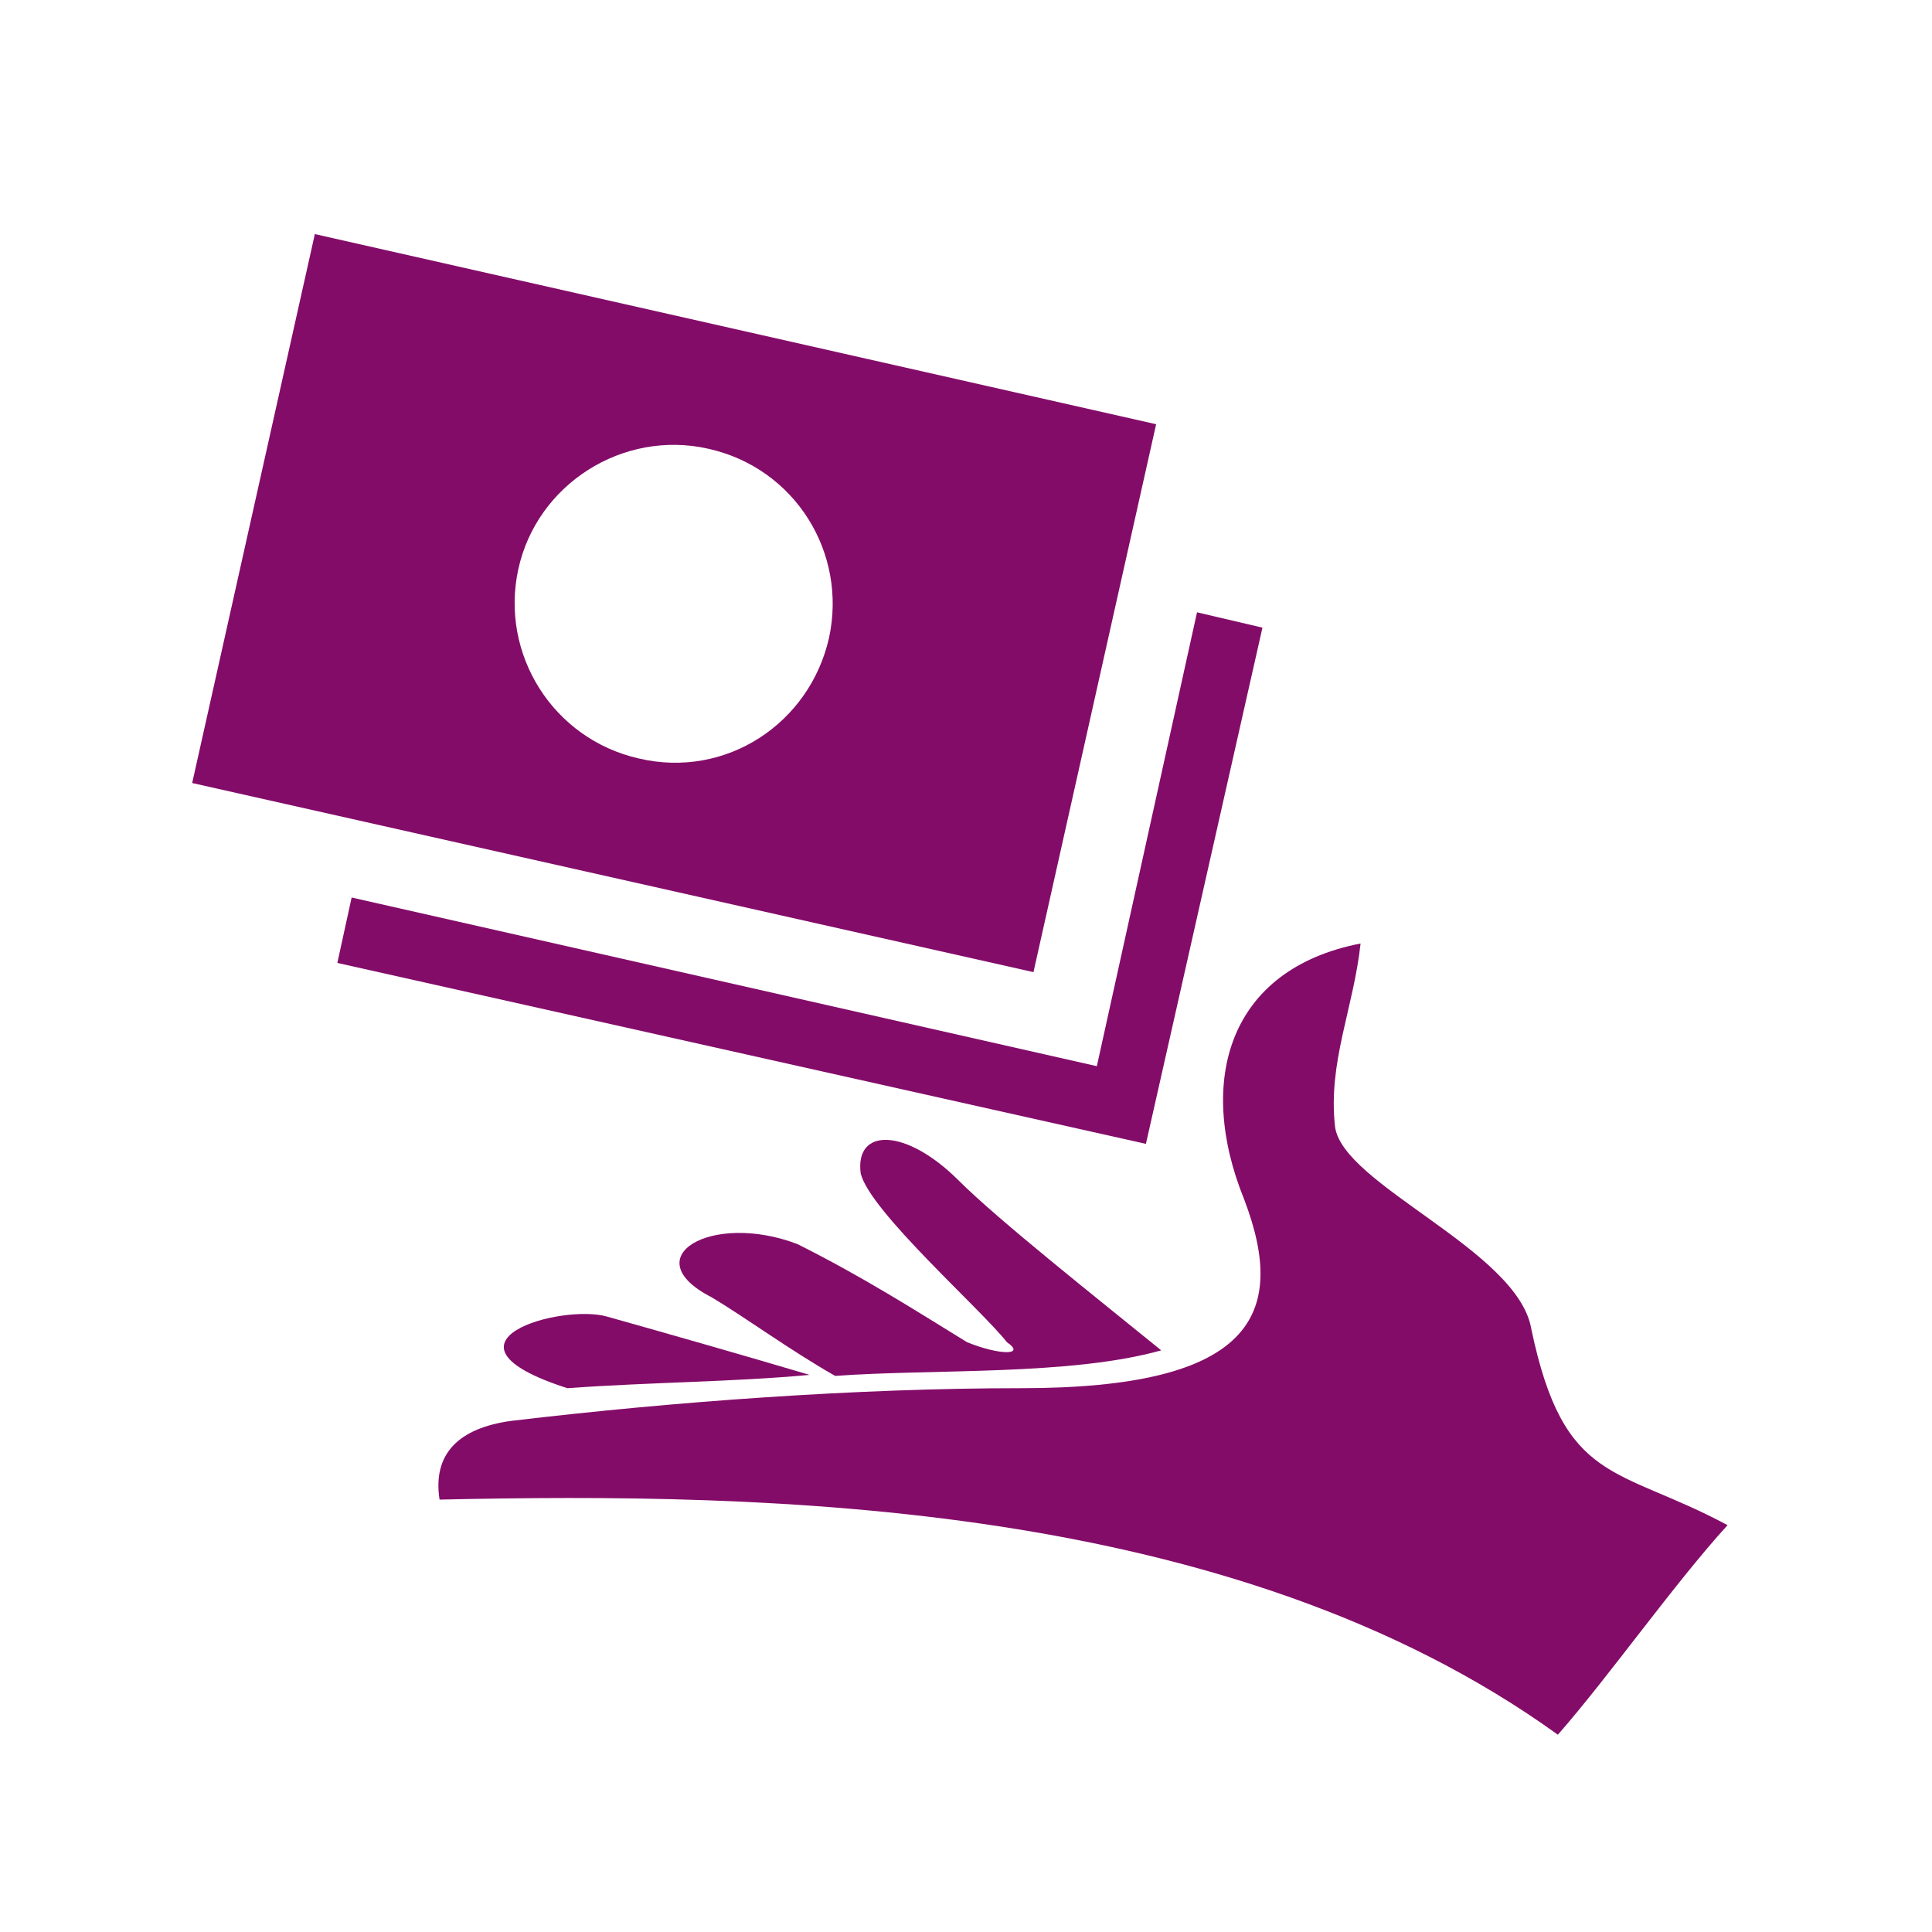
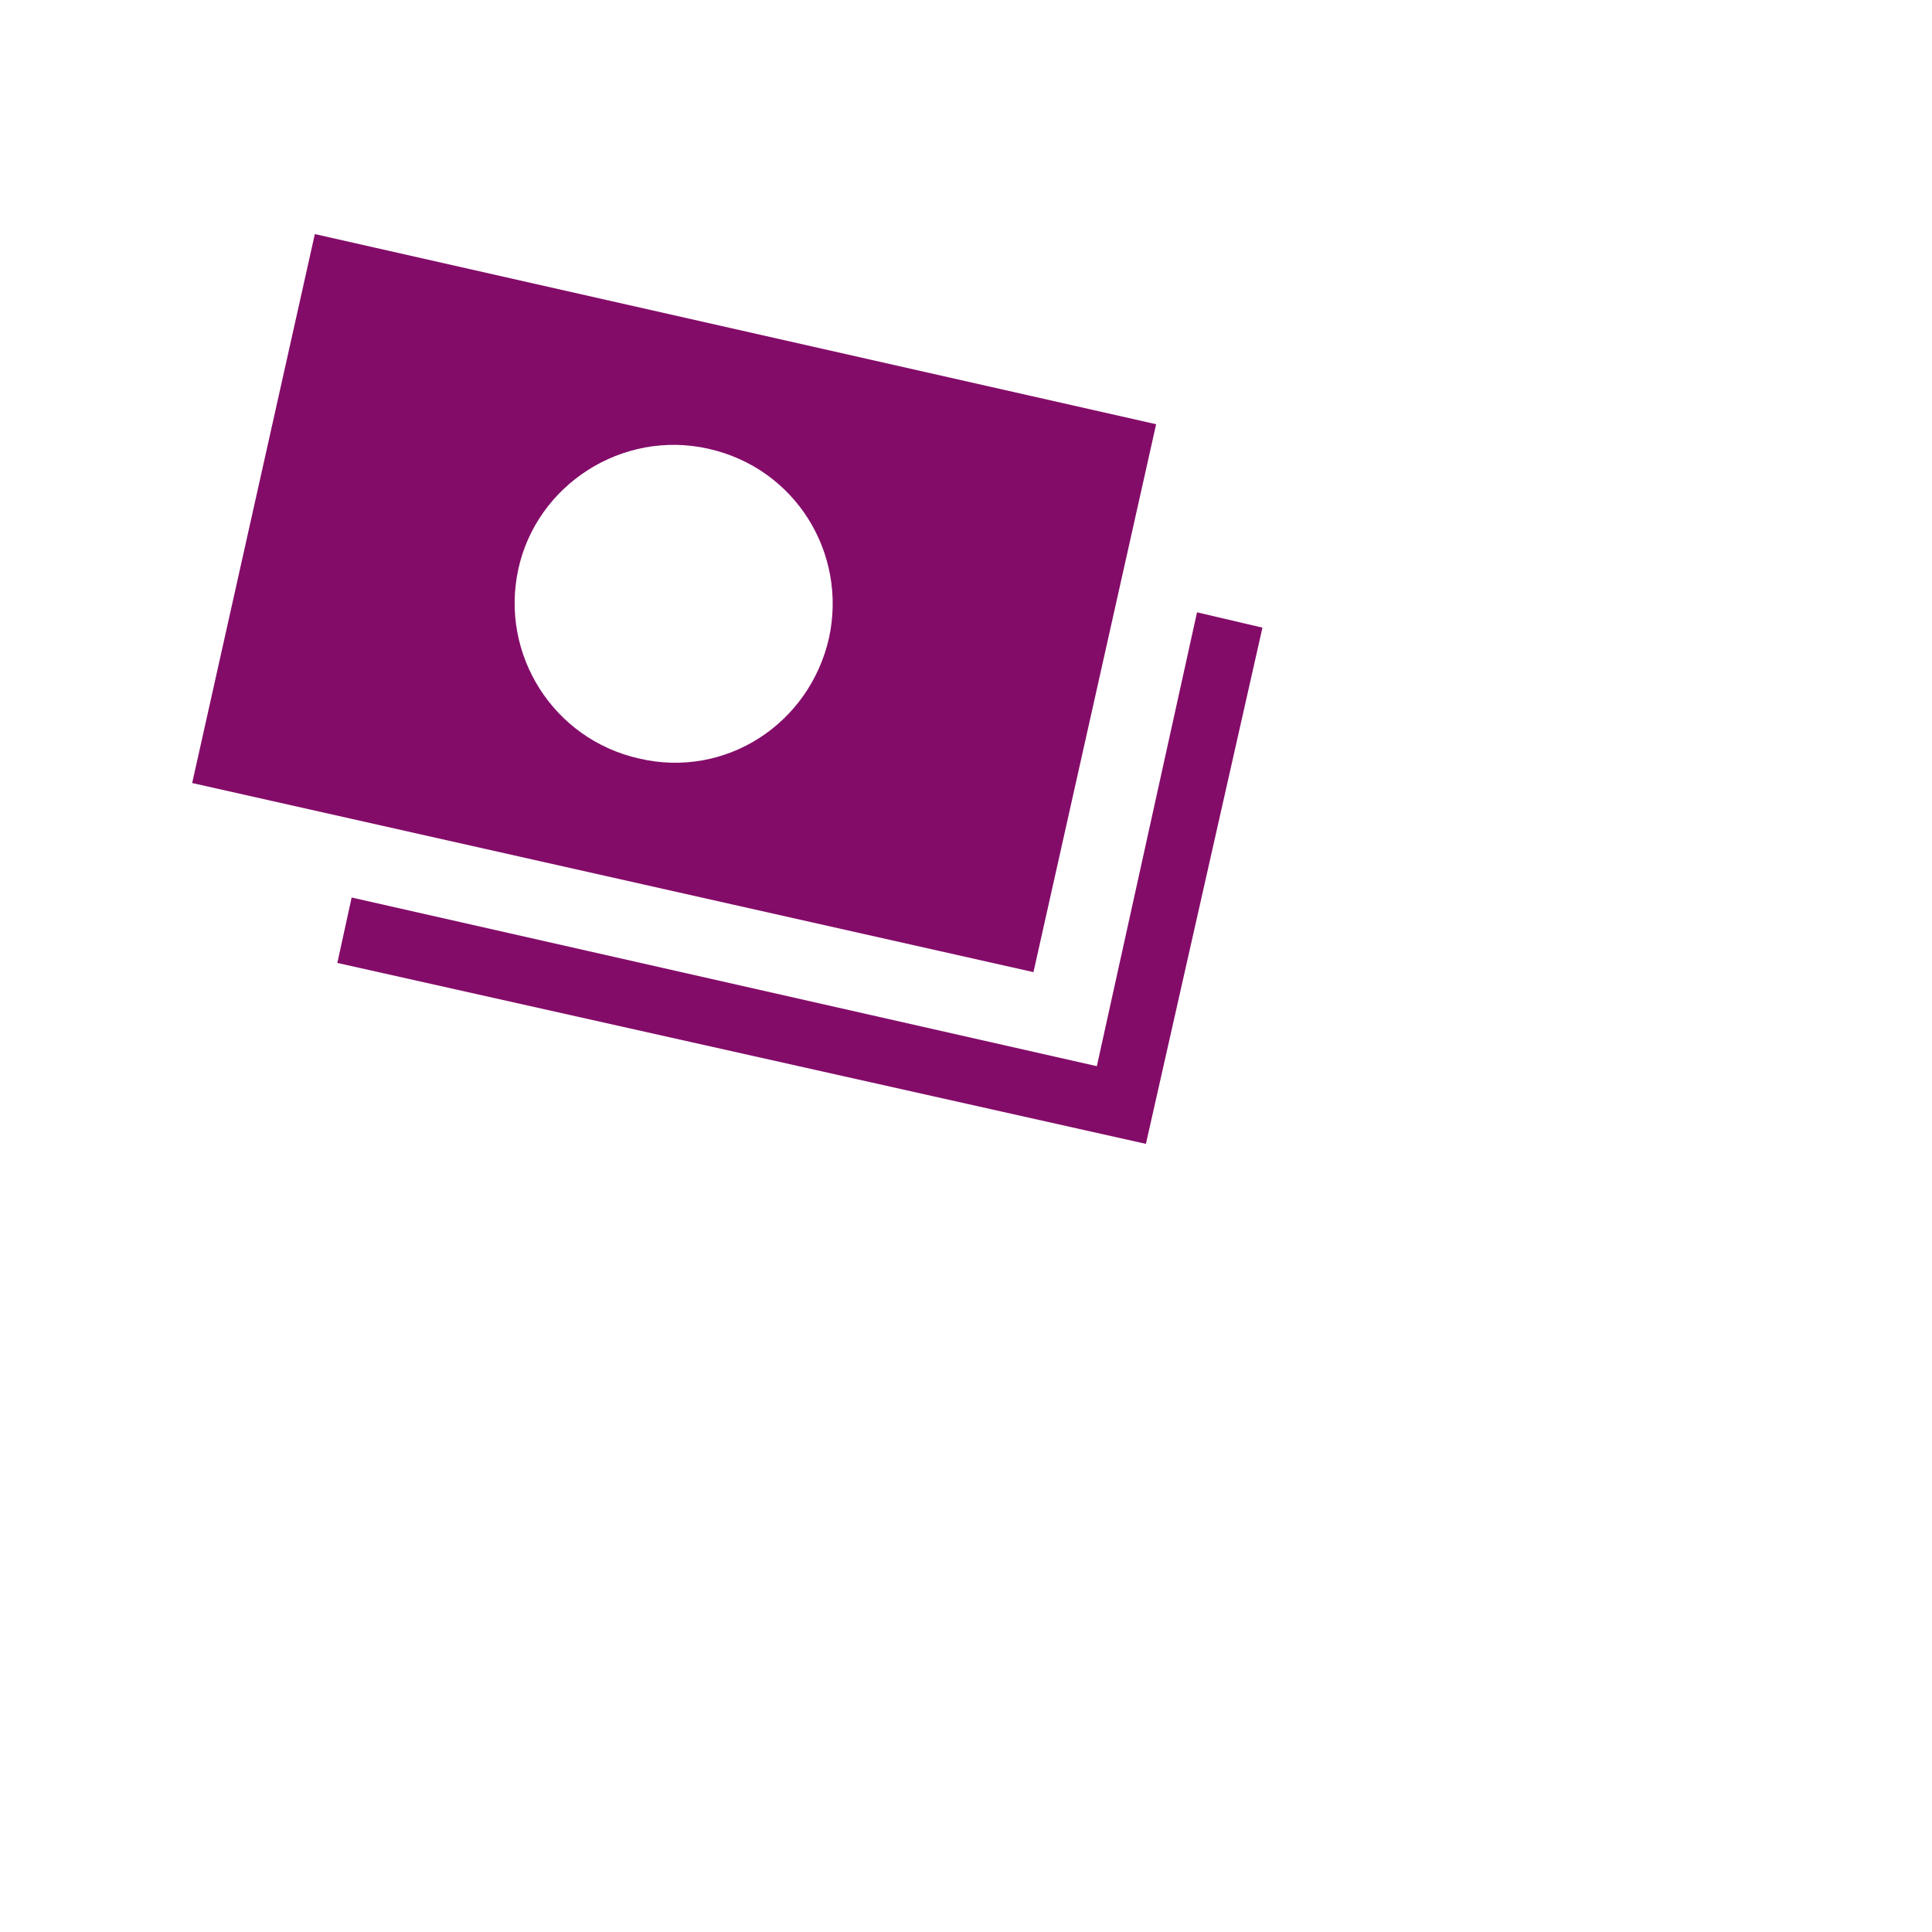
<svg xmlns="http://www.w3.org/2000/svg" version="1.1" id="Layer_1" x="0px" y="0px" width="189px" height="189px" viewBox="0 0 189 189" style="enable-background:new 0 0 189 189;" xml:space="preserve">
  <style type="text/css">
	.st0{fill:#840C69;}
</style>
  <g>
-     <path class="st0" d="M79.2,134.5c-6.4-1.9-13.4-3.9-19.8-5.7c-4.5-1.3-17.9,2.5-3.9,7C63.9,135.2,71.6,135.2,79.2,134.5z    M98.5,131.3c1.9,1.3-0.7,1.3-3.9,0c-5.2-3.2-10.2-6.4-16.6-9.6c-8.4-3.2-16,1.3-8.4,5.2c3.2,1.9,7.7,5.2,12.1,7.7   c9.6-0.7,23,0,31.9-2.5c-6.4-5.2-16-12.8-19.8-16.6c-5.2-5.2-10.2-5.2-9.6-0.7C85.1,118.5,96,128.1,98.5,131.3L98.5,131.3z" />
-     <path class="st0" d="M133.1,92.3c-0.7,6.4-3.2,11.6-2.5,17.9c0.7,5.7,17.9,12.1,19.2,19.8c3.2,15.3,8.4,13.4,19.2,19.2   c-5.2,5.7-11.6,14.8-16.6,20.5c-31.9-23-77.4-23.7-109.4-23c-0.7-4.5,1.9-7,7-7.7c16-1.9,33.9-3.2,49.9-3.2   c22.4,0,26.2-7,21.8-18.5C117,105.7,120.2,94.8,133.1,92.3L133.1,92.3z" />
    <path class="st0" d="M113.1,41.5L30.8,22.9l-12,53.7l82.3,18.5L113.1,41.5z M62.5,74.2C54.1,72.3,48.9,64,50.7,55.7   S60.9,42,69.3,43.9c8.5,1.9,13.6,10.2,11.8,18.5C79.2,70.8,71,76.2,62.5,74.2z" />
    <path class="st0" d="M107.3,104.3L34.4,87.8L33,94.2l79.1,17.7l11.4-50.5l-6.4-1.5L107.3,104.3z" />
  </g>
</svg>